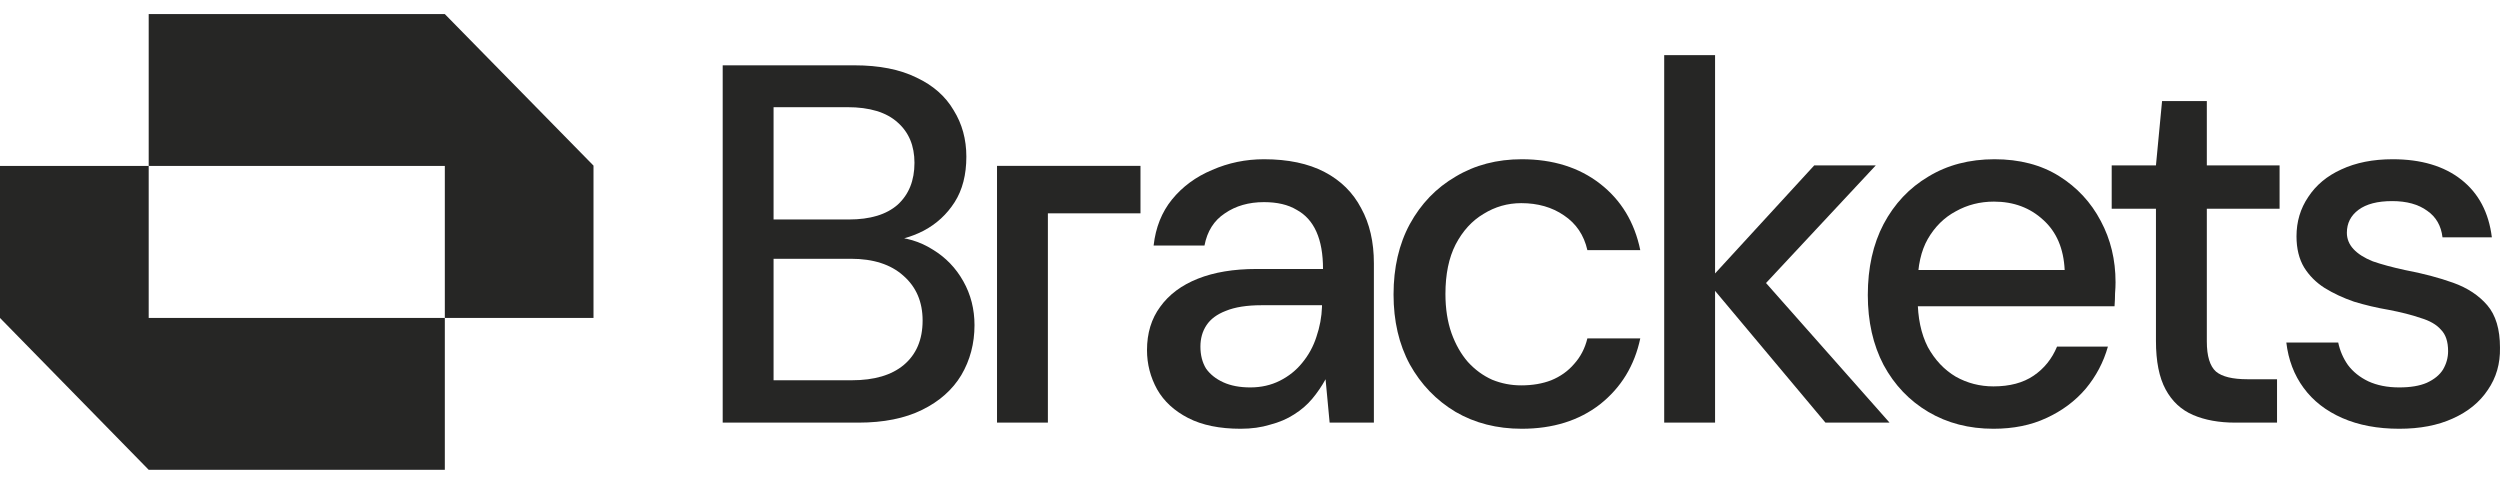
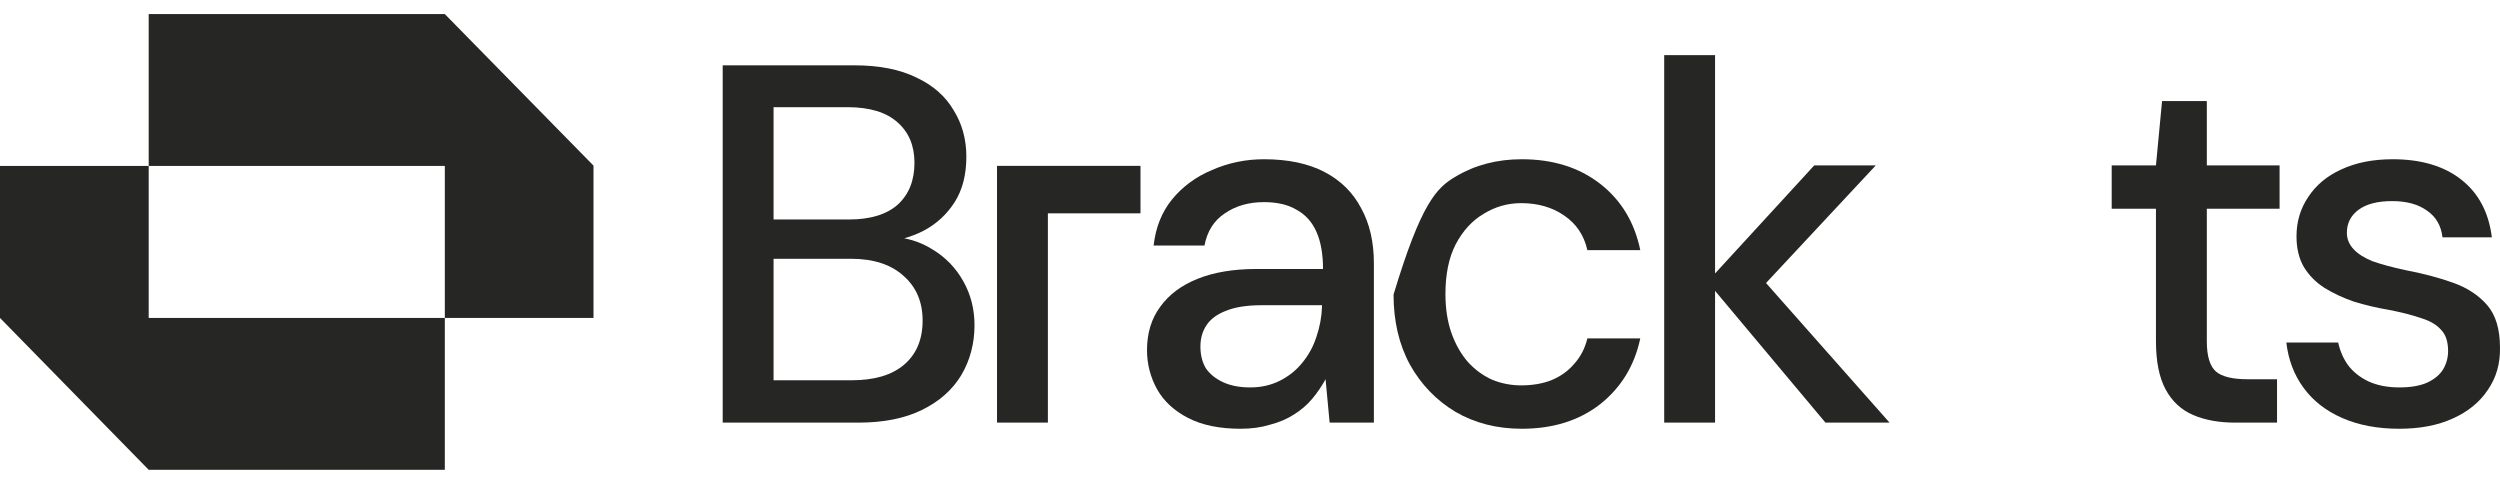
<svg xmlns="http://www.w3.org/2000/svg" width="155" height="30" viewBox="0 0 155 30" fill="none">
  <path fill-rule="evenodd" clip-rule="evenodd" d="M36.797 19.713L36.797 10.287L36.797 10.268L27.579 0.873L9.219 0.873V10.287H0V19.713L9.219 29.128H9.238L27.579 29.128V19.713H36.797ZM27.579 19.713L27.579 10.287L9.219 10.287L9.219 19.713L27.579 19.713Z" fill="#262625" />
  <path d="M44.807 26.203V4.05H52.976C54.511 4.05 55.793 4.303 56.824 4.81C57.854 5.295 58.621 5.97 59.126 6.835C59.652 7.679 59.914 8.639 59.914 9.715C59.914 10.833 59.673 11.772 59.189 12.532C58.705 13.291 58.064 13.882 57.265 14.304C56.487 14.705 55.646 14.937 54.742 15L55.183 14.684C56.151 14.705 57.034 14.969 57.833 15.475C58.632 15.96 59.263 16.614 59.725 17.437C60.188 18.26 60.419 19.167 60.419 20.159C60.419 21.298 60.146 22.332 59.599 23.26C59.052 24.167 58.243 24.885 57.17 25.412C56.098 25.939 54.784 26.203 53.228 26.203H44.807ZM47.961 23.576H52.818C54.206 23.576 55.278 23.26 56.035 22.627C56.813 21.973 57.202 21.055 57.202 19.874C57.202 18.713 56.803 17.785 56.004 17.089C55.225 16.393 54.143 16.044 52.755 16.044H47.961V23.576ZM47.961 13.608H52.629C53.953 13.608 54.963 13.302 55.657 12.69C56.35 12.057 56.697 11.192 56.697 10.095C56.697 9.04 56.35 8.207 55.657 7.595C54.963 6.962 53.922 6.645 52.534 6.645H47.961V13.608Z" fill="#262625" />
  <path d="M61.815 26.203V10.285C65.619 10.285 66.226 10.285 70.71 10.285V13.228C67.469 13.228 64.969 13.228 64.969 13.228L64.969 26.203H61.815Z" fill="#262625" />
  <path d="M76.918 26.583C75.614 26.583 74.531 26.361 73.669 25.918C72.807 25.475 72.166 24.885 71.745 24.146C71.325 23.387 71.114 22.574 71.114 21.709C71.114 20.654 71.388 19.758 71.934 19.019C72.481 18.26 73.259 17.68 74.268 17.279C75.278 16.878 76.487 16.677 77.895 16.677H82.027C82.027 15.749 81.891 14.979 81.617 14.367C81.344 13.755 80.934 13.302 80.387 13.006C79.861 12.69 79.189 12.532 78.368 12.532C77.422 12.532 76.613 12.764 75.94 13.228C75.267 13.671 74.847 14.335 74.678 15.222H71.524C71.65 14.103 72.029 13.154 72.66 12.373C73.312 11.572 74.142 10.96 75.151 10.538C76.161 10.095 77.233 9.873 78.368 9.873C79.861 9.873 81.112 10.137 82.122 10.664C83.131 11.192 83.888 11.941 84.393 12.911C84.918 13.861 85.181 15 85.181 16.329V26.203H82.437L82.185 23.513C81.954 23.935 81.68 24.336 81.365 24.716C81.049 25.096 80.671 25.423 80.229 25.697C79.809 25.971 79.315 26.182 78.747 26.33C78.2 26.499 77.591 26.583 76.918 26.583ZM77.517 24.02C78.19 24.02 78.8 23.882 79.346 23.608C79.893 23.334 80.356 22.965 80.734 22.5C81.134 22.015 81.428 21.477 81.617 20.887C81.827 20.275 81.943 19.652 81.964 19.019V18.924H78.211C77.307 18.924 76.571 19.04 76.003 19.273C75.456 19.483 75.057 19.779 74.805 20.159C74.552 20.538 74.426 20.981 74.426 21.488C74.426 22.015 74.542 22.469 74.773 22.849C75.025 23.207 75.383 23.492 75.845 23.703C76.308 23.914 76.865 24.02 77.517 24.02Z" fill="#262625" />
-   <path d="M94.348 26.583C92.813 26.583 91.446 26.235 90.248 25.539C89.049 24.821 88.103 23.84 87.409 22.595C86.736 21.351 86.4 19.905 86.4 18.26C86.4 16.593 86.736 15.137 87.409 13.893C88.103 12.627 89.049 11.646 90.248 10.949C91.446 10.232 92.813 9.873 94.348 9.873C96.283 9.873 97.902 10.38 99.205 11.392C100.509 12.405 101.34 13.776 101.697 15.507H98.417C98.207 14.578 97.723 13.861 96.966 13.354C96.23 12.848 95.347 12.595 94.317 12.595C93.475 12.595 92.698 12.816 91.983 13.259C91.268 13.681 90.689 14.314 90.248 15.158C89.827 15.981 89.617 17.004 89.617 18.228C89.617 19.135 89.743 19.948 89.996 20.665C90.248 21.361 90.584 21.952 91.005 22.437C91.446 22.922 91.951 23.292 92.519 23.545C93.087 23.777 93.686 23.893 94.317 23.893C95.01 23.893 95.631 23.788 96.177 23.576C96.745 23.344 97.218 23.007 97.597 22.564C97.996 22.121 98.27 21.593 98.417 20.981H101.697C101.34 22.669 100.509 24.03 99.205 25.064C97.902 26.077 96.283 26.583 94.348 26.583Z" fill="#262625" />
+   <path d="M94.348 26.583C92.813 26.583 91.446 26.235 90.248 25.539C89.049 24.821 88.103 23.84 87.409 22.595C86.736 21.351 86.4 19.905 86.4 18.26C88.103 12.627 89.049 11.646 90.248 10.949C91.446 10.232 92.813 9.873 94.348 9.873C96.283 9.873 97.902 10.38 99.205 11.392C100.509 12.405 101.34 13.776 101.697 15.507H98.417C98.207 14.578 97.723 13.861 96.966 13.354C96.23 12.848 95.347 12.595 94.317 12.595C93.475 12.595 92.698 12.816 91.983 13.259C91.268 13.681 90.689 14.314 90.248 15.158C89.827 15.981 89.617 17.004 89.617 18.228C89.617 19.135 89.743 19.948 89.996 20.665C90.248 21.361 90.584 21.952 91.005 22.437C91.446 22.922 91.951 23.292 92.519 23.545C93.087 23.777 93.686 23.893 94.317 23.893C95.01 23.893 95.631 23.788 96.177 23.576C96.745 23.344 97.218 23.007 97.597 22.564C97.996 22.121 98.27 21.593 98.417 20.981H101.697C101.34 22.669 100.509 24.03 99.205 25.064C97.902 26.077 96.283 26.583 94.348 26.583Z" fill="#262625" />
  <path d="M113.178 26.203L105.861 17.469L112.484 10.253H116.3L108.415 18.703V16.329L117.152 26.203H113.178ZM103.18 26.203V3.417H106.334V26.203H103.18Z" fill="#262625" />
-   <path d="M123.594 26.583C122.08 26.583 120.735 26.235 119.557 25.539C118.38 24.842 117.455 23.872 116.782 22.627C116.13 21.382 115.804 19.937 115.804 18.291C115.804 16.604 116.13 15.137 116.782 13.893C117.455 12.627 118.38 11.646 119.557 10.949C120.735 10.232 122.102 9.873 123.658 9.873C125.213 9.873 126.549 10.221 127.663 10.918C128.778 11.614 129.64 12.542 130.249 13.703C130.859 14.842 131.164 16.108 131.164 17.5C131.164 17.711 131.154 17.943 131.133 18.197C131.133 18.429 131.122 18.692 131.101 18.988H118.106V16.741H128.01C127.947 15.412 127.505 14.378 126.685 13.639C125.865 12.88 124.846 12.5 123.626 12.5C122.764 12.5 121.975 12.7 121.26 13.101C120.546 13.481 119.967 14.051 119.526 14.81C119.105 15.549 118.895 16.488 118.895 17.627V18.513C118.895 19.694 119.105 20.697 119.526 21.519C119.967 22.321 120.546 22.933 121.26 23.355C121.975 23.756 122.753 23.956 123.594 23.956C124.604 23.956 125.434 23.735 126.086 23.292C126.738 22.849 127.222 22.247 127.537 21.488H130.691C130.418 22.458 129.955 23.334 129.303 24.114C128.651 24.874 127.842 25.475 126.875 25.918C125.928 26.361 124.835 26.583 123.594 26.583Z" fill="#262625" />
  <path d="M138.59 26.203C137.58 26.203 136.708 26.045 135.972 25.729C135.236 25.412 134.668 24.885 134.269 24.146C133.869 23.408 133.669 22.406 133.669 21.14V12.943H130.925V10.253H133.669L134.048 6.265H136.823V10.253H141.334V12.943H136.823V21.171C136.823 22.078 137.013 22.701 137.391 23.038C137.77 23.355 138.421 23.513 139.347 23.513H141.176V26.203H138.59Z" fill="#262625" />
  <path d="M148.754 26.583C147.409 26.583 146.231 26.361 145.222 25.918C144.212 25.475 143.413 24.853 142.825 24.051C142.236 23.25 141.878 22.311 141.752 21.235H144.969C145.075 21.741 145.274 22.205 145.569 22.627C145.884 23.049 146.305 23.387 146.83 23.64C147.377 23.893 148.018 24.02 148.754 24.02C149.448 24.02 150.016 23.925 150.457 23.735C150.92 23.524 151.256 23.25 151.467 22.912C151.677 22.553 151.782 22.174 151.782 21.773C151.782 21.182 151.635 20.739 151.341 20.443C151.067 20.127 150.647 19.884 150.079 19.715C149.532 19.526 148.87 19.357 148.092 19.209C147.356 19.083 146.641 18.914 145.947 18.703C145.274 18.471 144.665 18.186 144.118 17.848C143.592 17.511 143.172 17.089 142.856 16.582C142.541 16.055 142.383 15.412 142.383 14.652C142.383 13.745 142.625 12.932 143.109 12.215C143.592 11.477 144.276 10.907 145.159 10.506C146.063 10.084 147.125 9.873 148.344 9.873C150.11 9.873 151.53 10.295 152.602 11.139C153.675 11.983 154.305 13.175 154.495 14.715H151.435C151.351 13.998 151.036 13.449 150.489 13.07C149.942 12.669 149.217 12.468 148.313 12.468C147.409 12.468 146.715 12.648 146.231 13.006C145.747 13.365 145.506 13.84 145.506 14.431C145.506 14.81 145.642 15.148 145.916 15.443C146.189 15.739 146.588 15.992 147.114 16.203C147.661 16.393 148.323 16.572 149.101 16.741C150.216 16.952 151.214 17.215 152.098 17.532C152.981 17.848 153.685 18.312 154.211 18.924C154.736 19.536 154.999 20.412 154.999 21.551C155.02 22.543 154.768 23.418 154.242 24.178C153.738 24.937 153.012 25.528 152.066 25.95C151.141 26.372 150.037 26.583 148.754 26.583Z" fill="#262625" />
</svg>